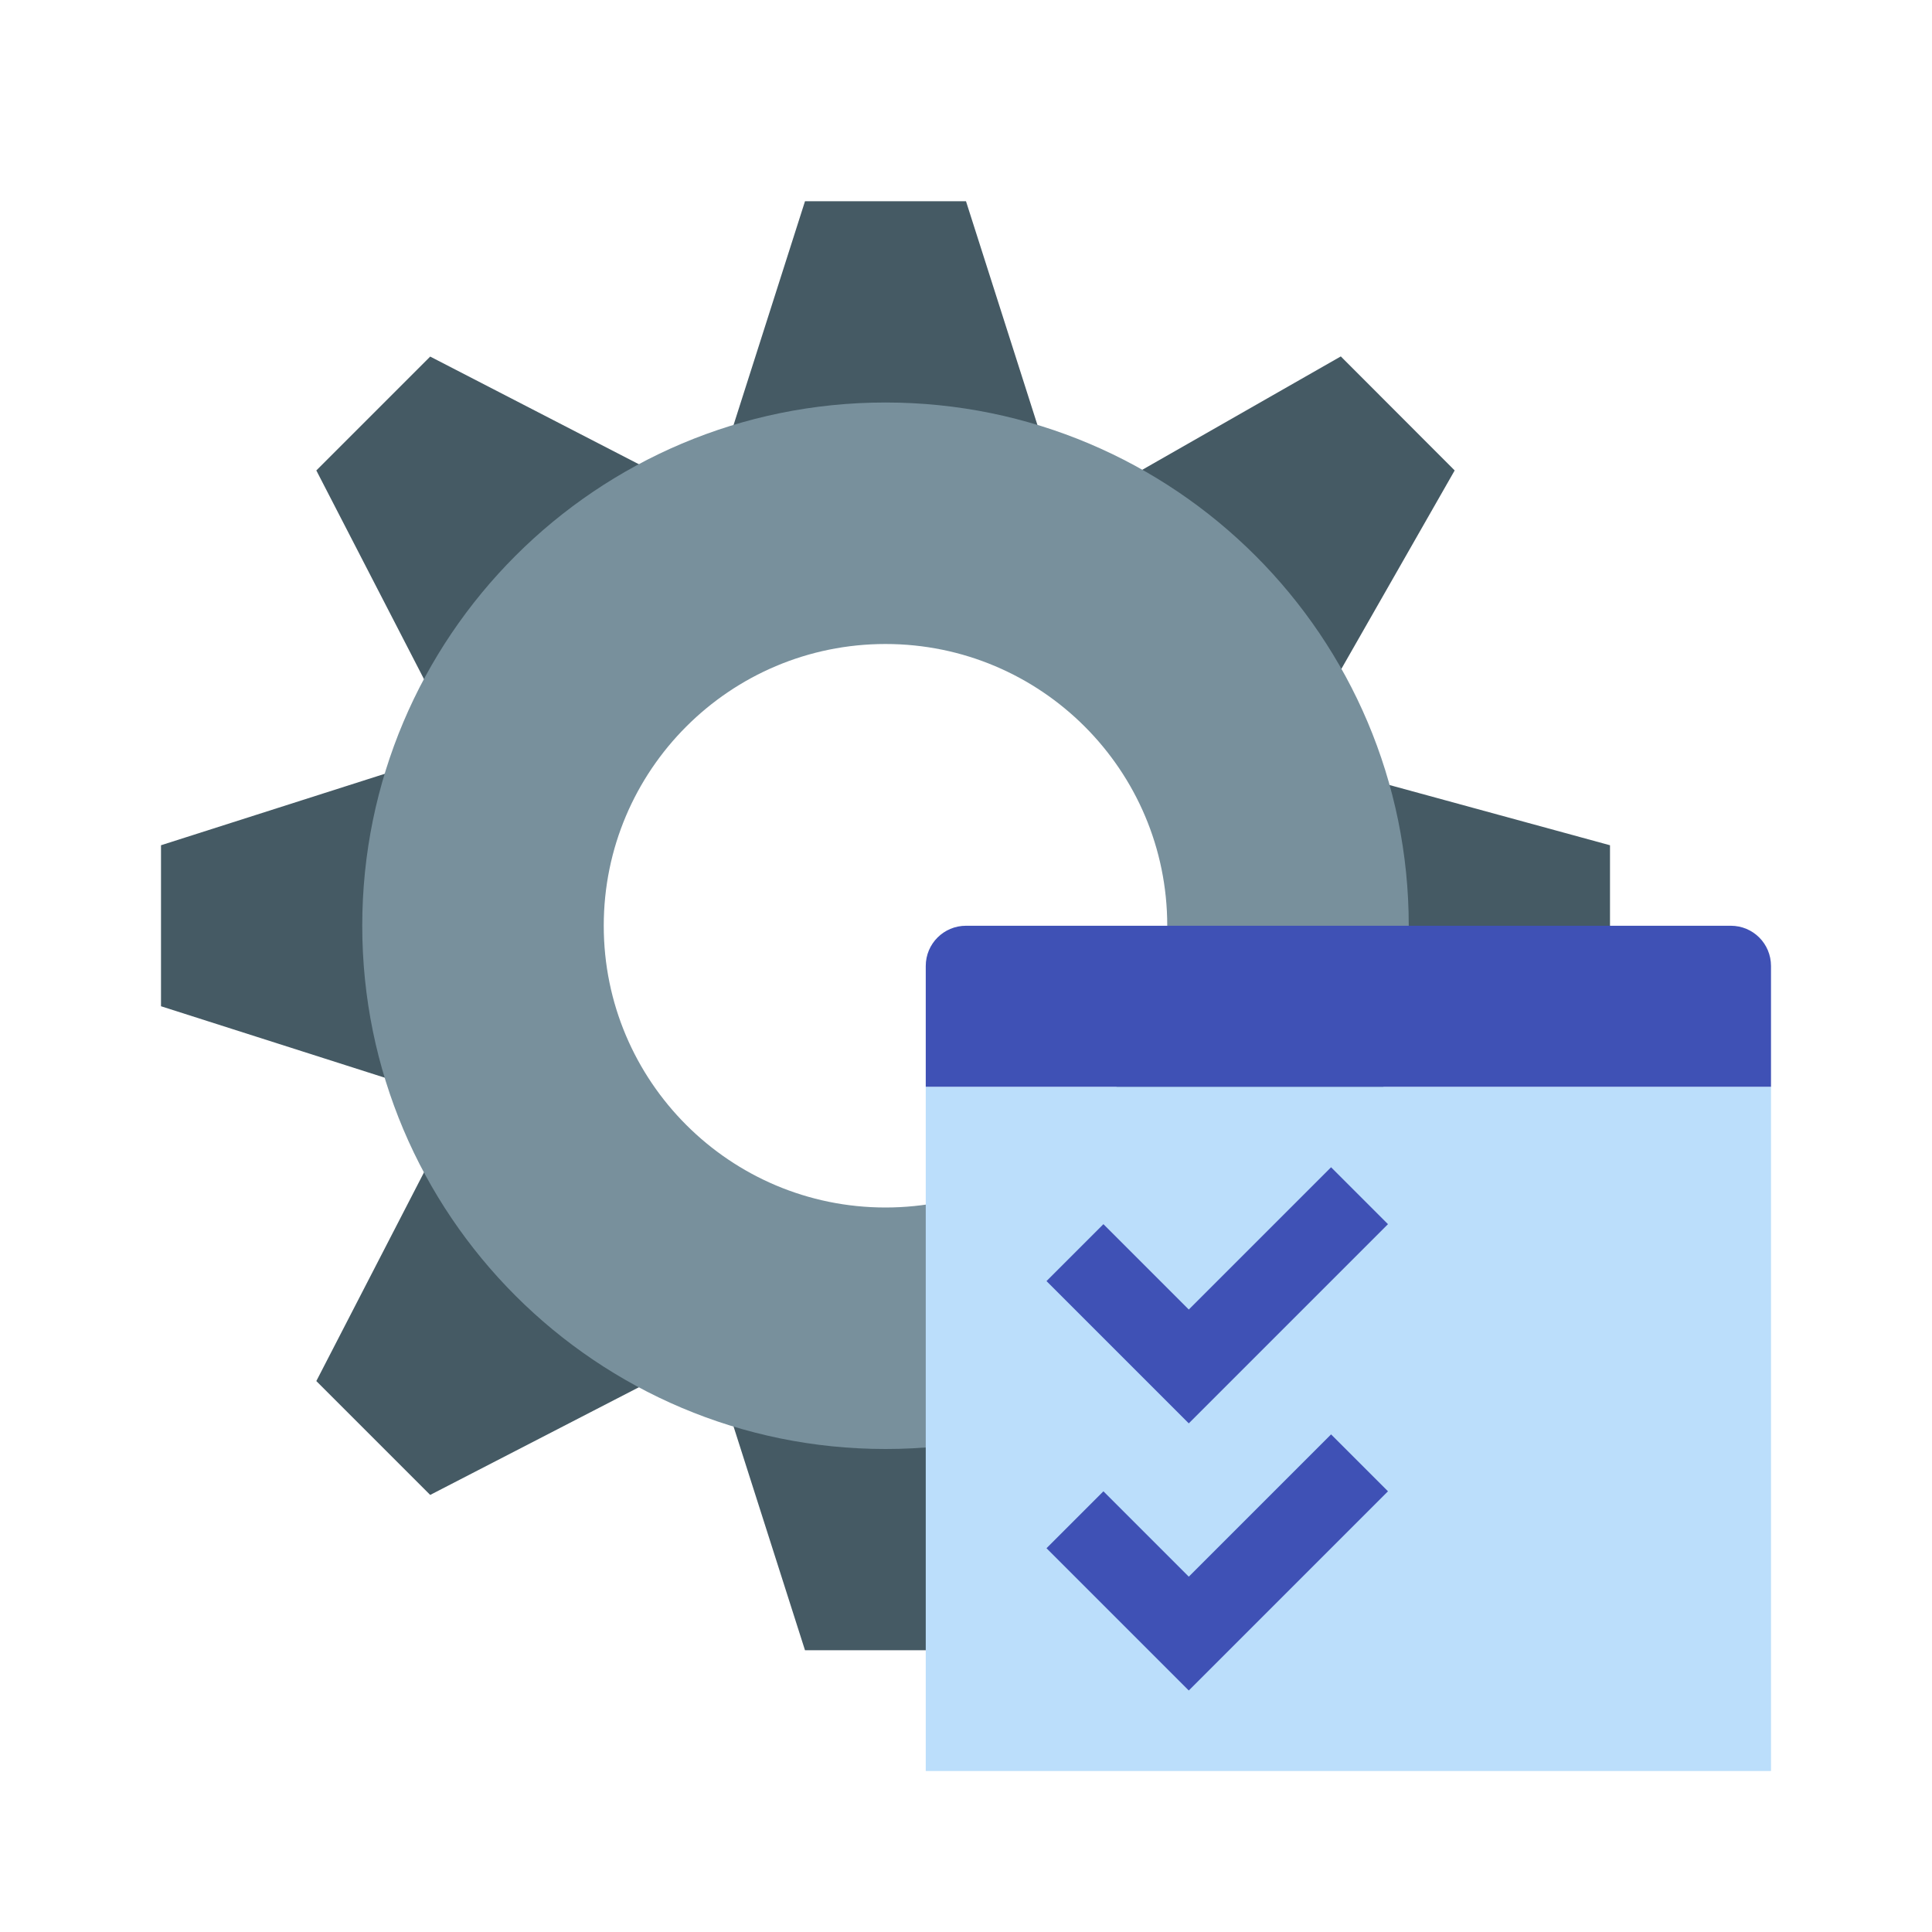
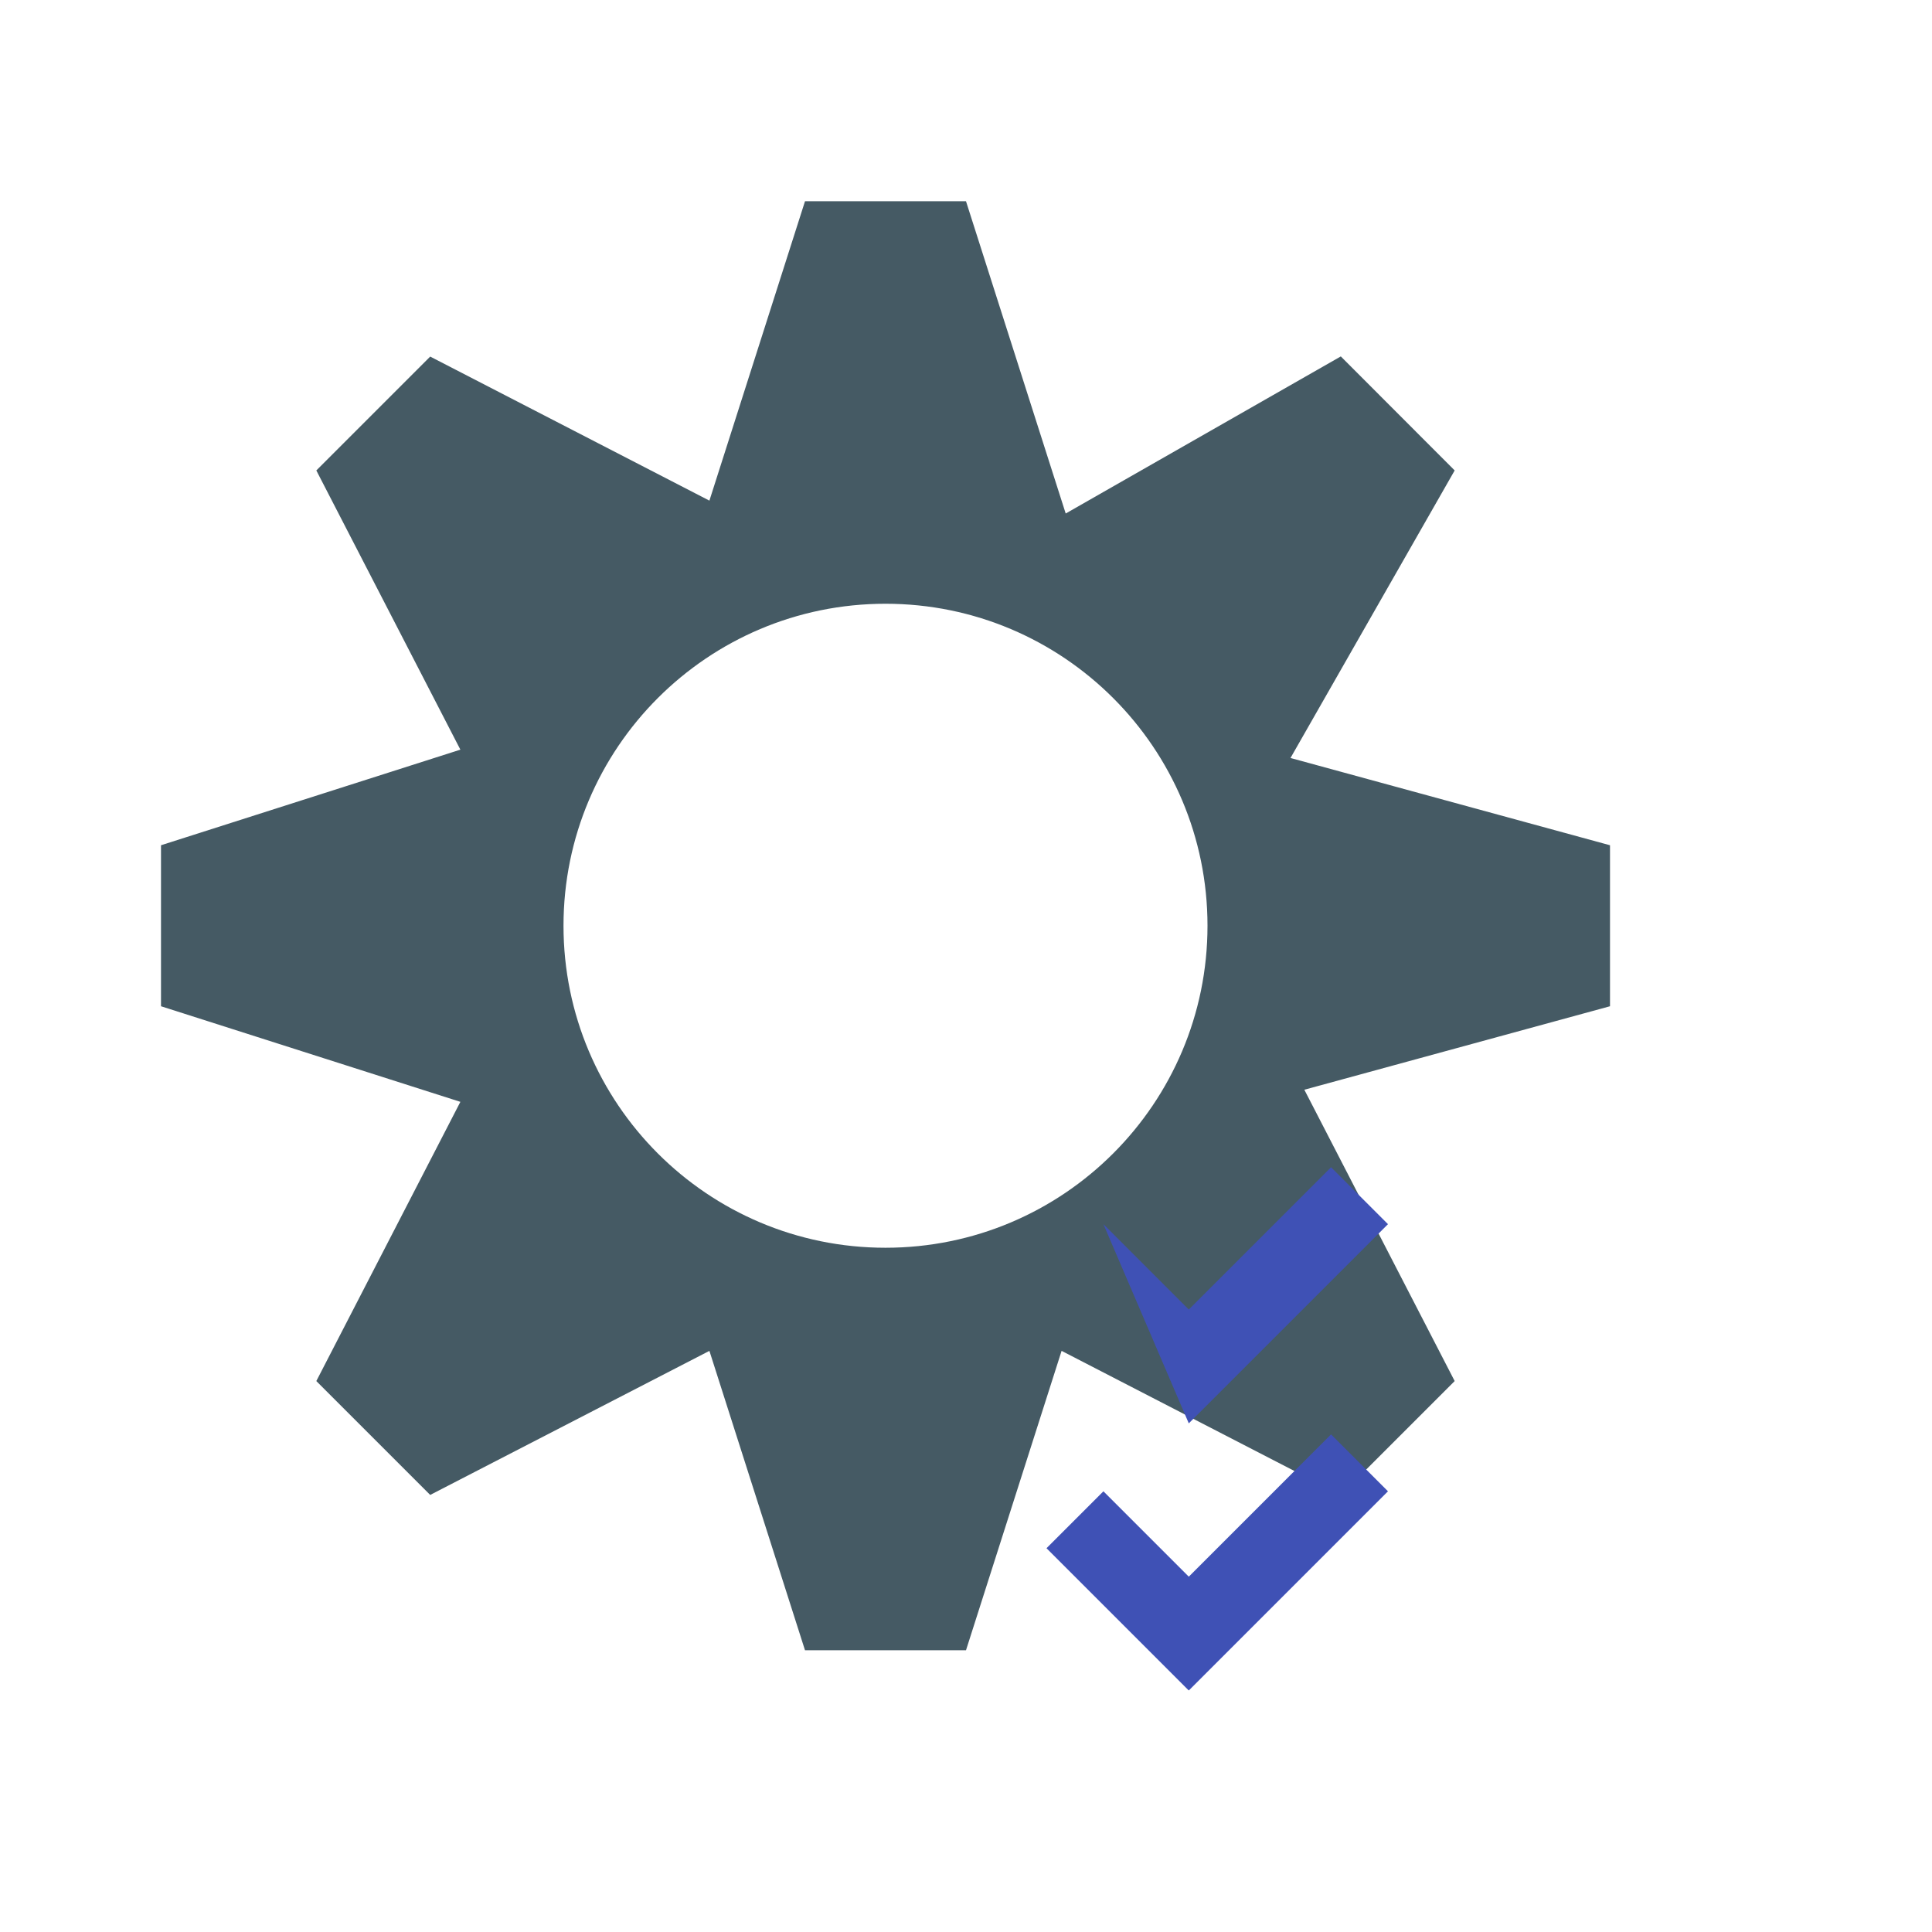
<svg xmlns="http://www.w3.org/2000/svg" width="48pt" height="48pt" viewBox="0 0 48 48" version="1.1">
  <g id="surface1">
    <path style=" stroke:none;fill-rule:nonzero;fill:#455A64;fill-opacity:1;" d="M 40 21 L 32.062 18.832 L 36.141 11.688 L 33.312 8.855 L 26.477 12.758 L 24 5 L 20 5 L 17.625 12.438 L 10.688 8.859 L 7.859 11.688 L 11.438 18.625 L 4 21 L 4 25 L 11.438 27.375 L 7.859 34.312 L 10.688 37.141 L 17.625 33.562 L 20 41 L 24 41 L 26.375 33.562 L 33.312 37.141 L 36.141 34.312 L 32.406 27.074 L 40 25 Z M 22 31 C 17.582 31 14 27.418 14 23 C 14 18.582 17.582 15 22 15 C 26.418 15 30 18.582 30 23 C 30 27.418 26.418 31 22 31 Z " />
-     <path style=" stroke:none;fill-rule:nonzero;fill:#78909C;fill-opacity:1;" d="M 22 10 C 14.82 10 9 15.82 9 23 C 9 30.18 14.82 36 22 36 C 29.18 36 35 30.18 35 23 C 35 15.82 29.18 10 22 10 Z M 22 30 C 18.137 30 15 26.867 15 23 C 15 19.133 18.137 16 22 16 C 25.863 16 29 19.133 29 23 C 29 26.867 25.863 30 22 30 Z " />
-     <path style=" stroke:none;fill-rule:nonzero;fill:#BBDEFB;fill-opacity:1;" d="M 23 27 L 44 27 L 44 44 L 23 44 Z " />
-     <path style=" stroke:none;fill-rule:nonzero;fill:#3F51B5;fill-opacity:1;" d="M 33.07 29 L 29.535 32.535 L 27.414 30.414 L 26 31.828 L 29.535 35.363 L 34.484 30.414 Z " />
+     <path style=" stroke:none;fill-rule:nonzero;fill:#3F51B5;fill-opacity:1;" d="M 33.07 29 L 29.535 32.535 L 27.414 30.414 L 29.535 35.363 L 34.484 30.414 Z " />
    <path style=" stroke:none;fill-rule:nonzero;fill:#3F51B5;fill-opacity:1;" d="M 33.07 35.637 L 29.535 39.172 L 27.414 37.051 L 26 38.465 L 29.535 42 L 34.484 37.051 Z " />
-     <path style=" stroke:none;fill-rule:nonzero;fill:#3F51B5;fill-opacity:1;" d="M 44 27 L 44 24 C 44 23.445 43.555 23 43 23 L 24 23 C 23.449 23 23 23.445 23 24 L 23 27 Z " />
  </g>
</svg>